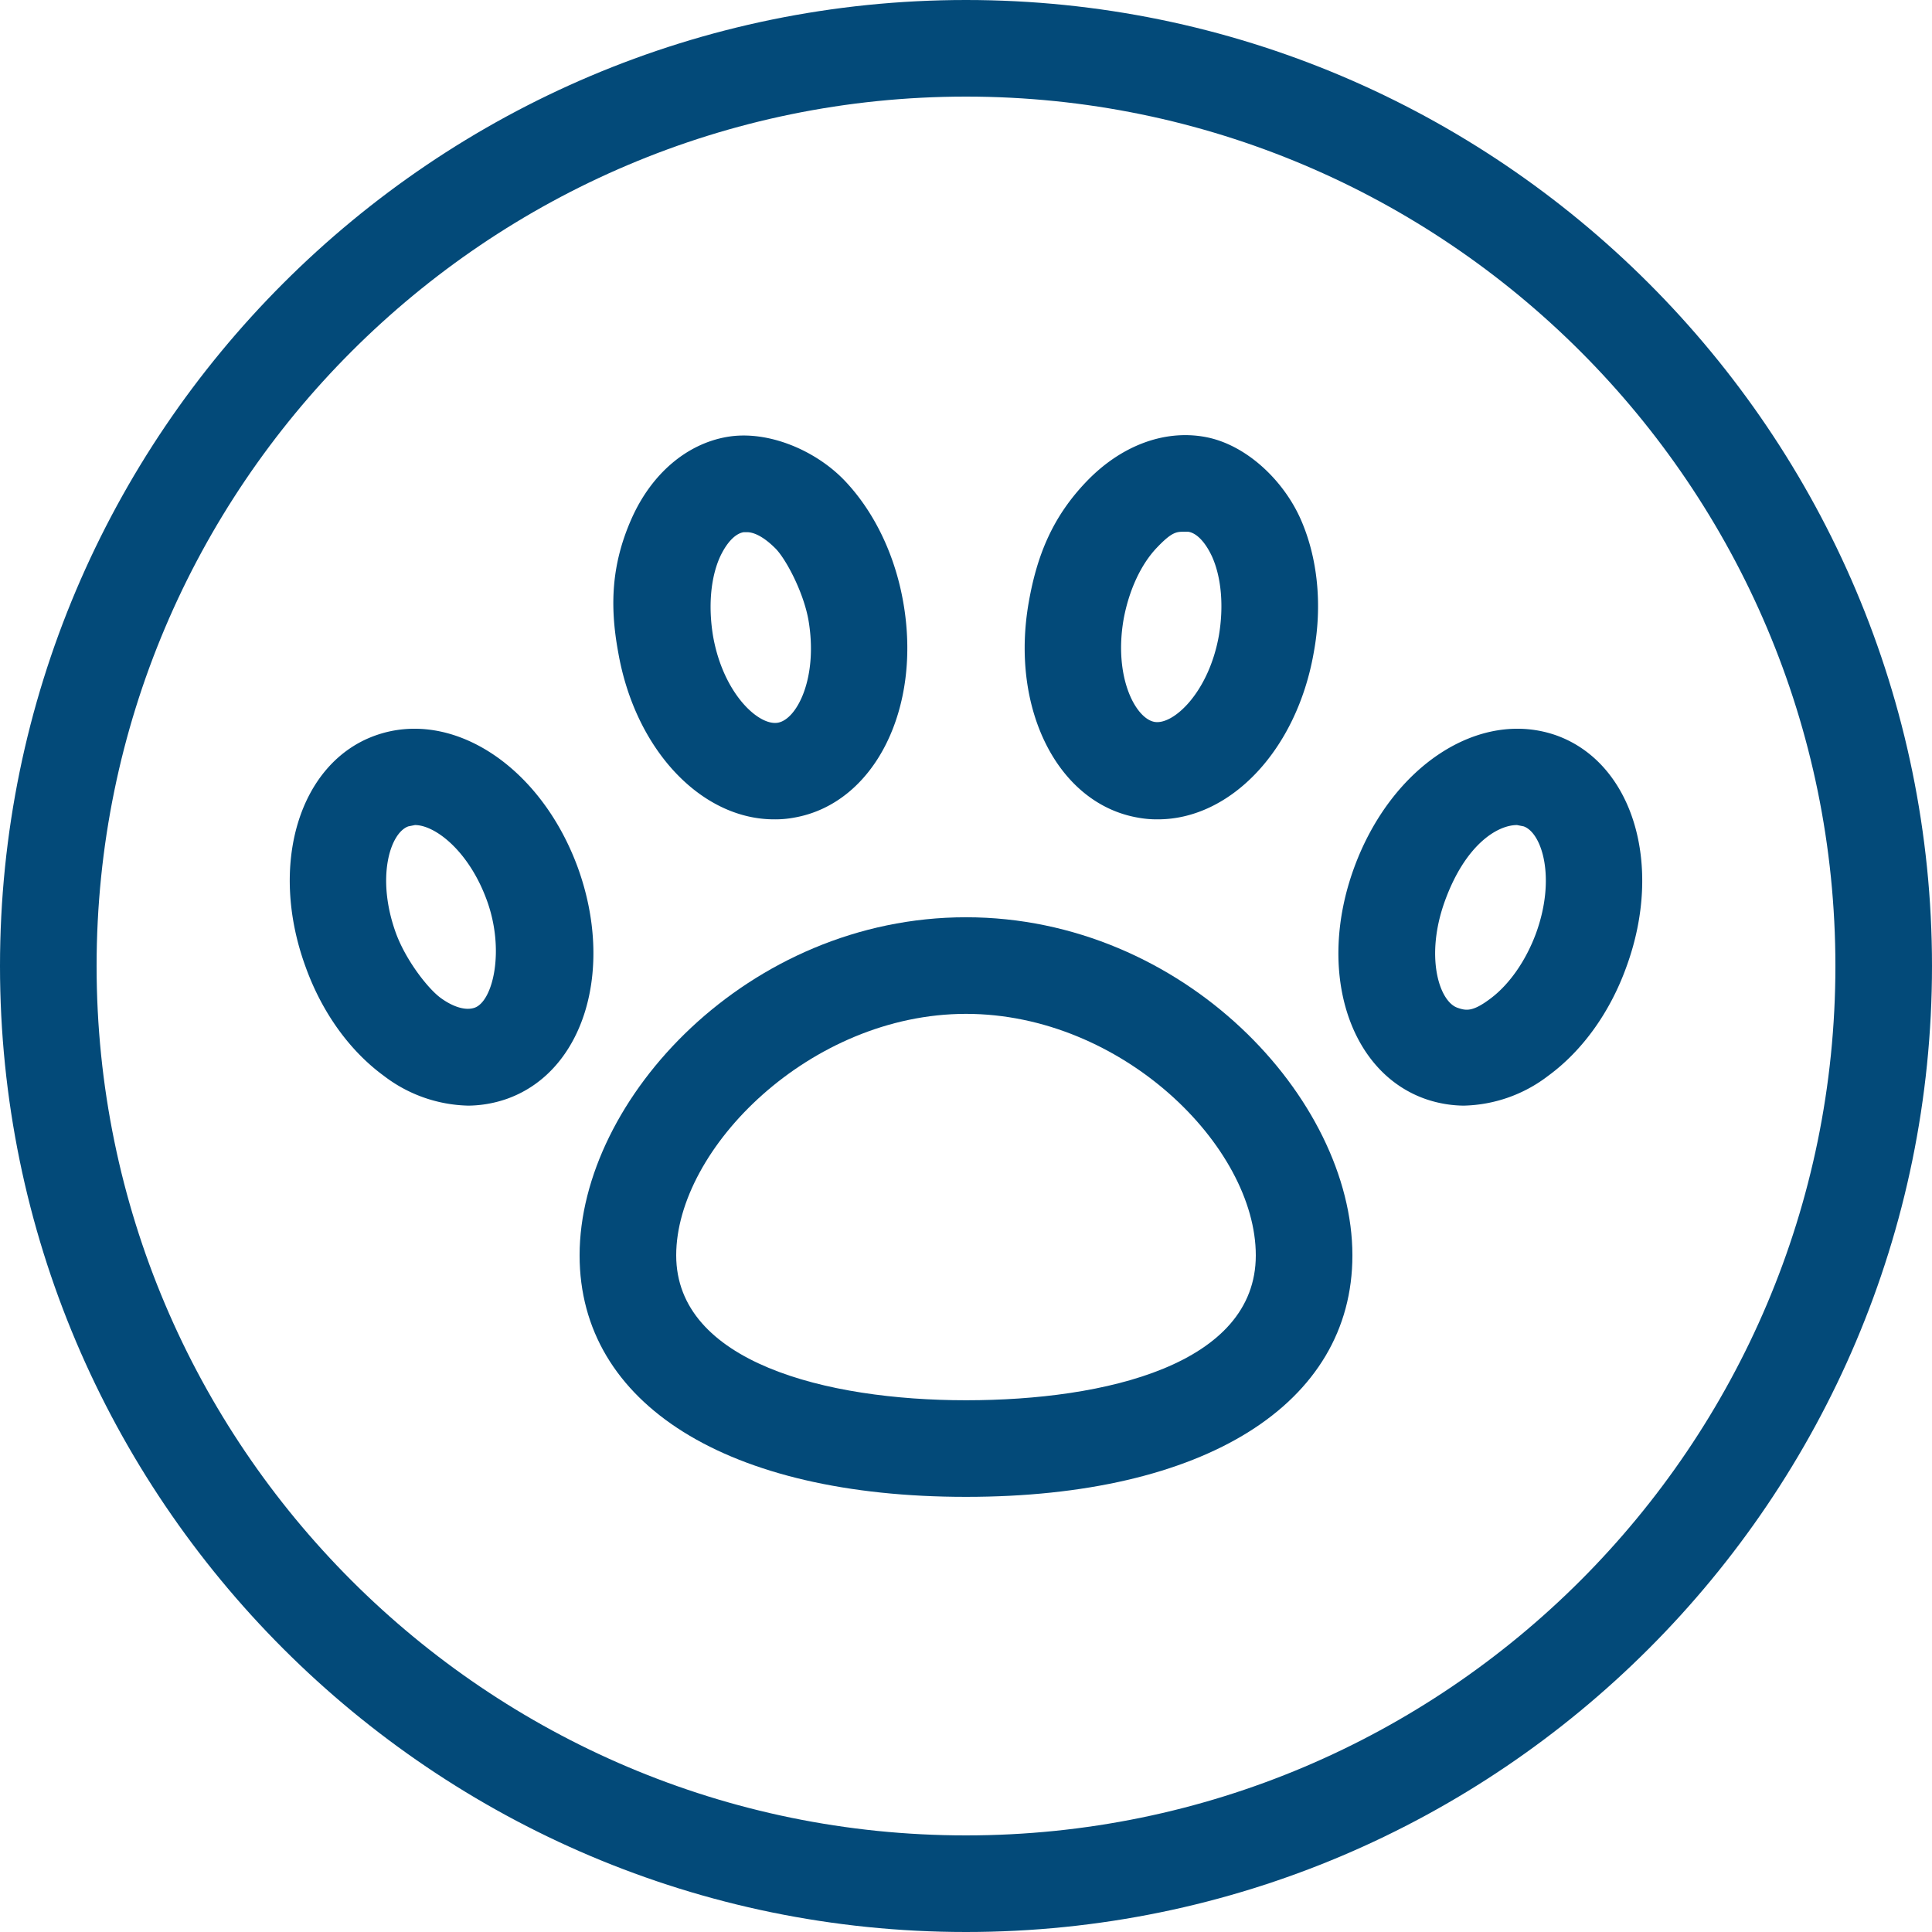
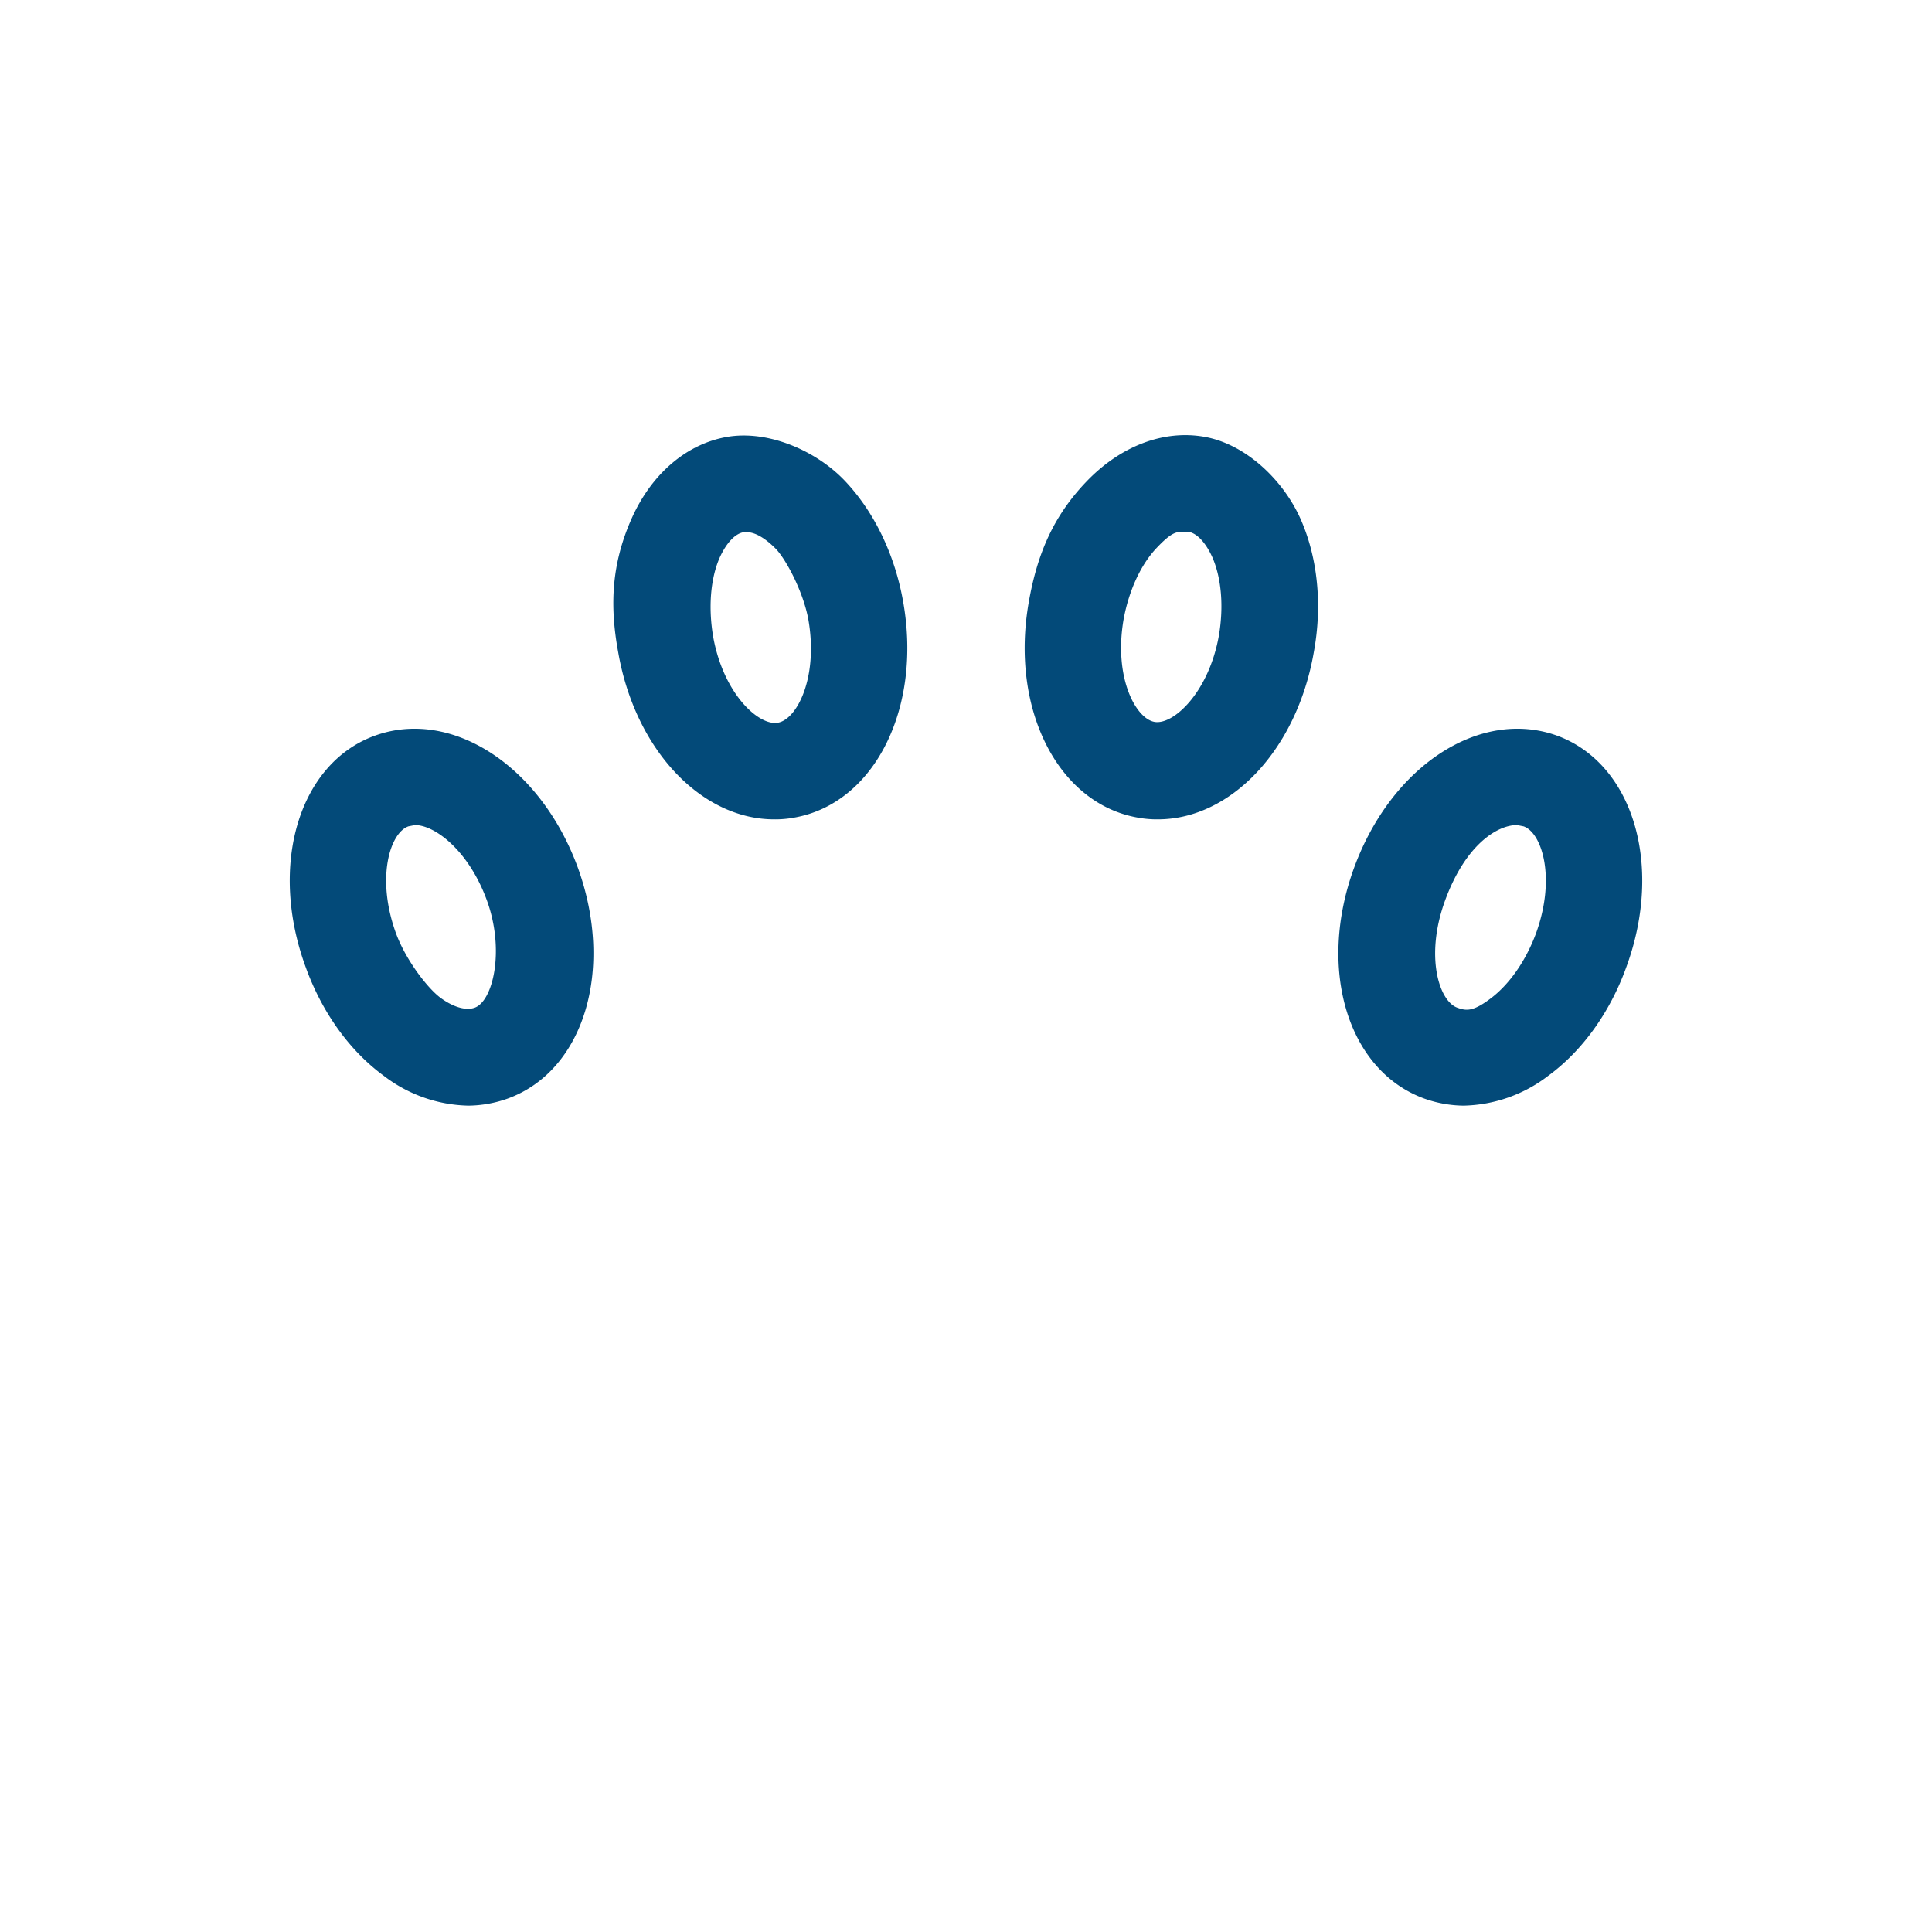
<svg xmlns="http://www.w3.org/2000/svg" fill="#000000" height="440" preserveAspectRatio="xMidYMid meet" version="1" viewBox="36.0 36.0 440.0 440.0" width="440" zoomAndPan="magnify">
  <g fill="#034a79" id="change1_1">
-     <path d="M256,244.9c-49.6,0-88,41.4-88,77,0,33.9,33.7,55,88,55s88-21.1,88-55C344,286.3,305.6,244.9,256,244.9Zm0,110c-31.9,0-66-8.7-66-33s30.5-55,66-55,66,30.2,66,55S287.9,354.9,256,354.9Z" fill="inherit" />
    <path d="M212.3,222.6a23.2,23.2,0,0,0,4.6-.4c18.2-3.2,29.1-24.8,24.8-49.1-1.9-10.8-6.6-20.5-13.2-27.5s-17.6-11.7-26.9-10.1-17.3,8.5-21.8,18.7-5,19.6-3,30.4C180.7,206.9,195.8,222.6,212.3,222.6ZM199.9,163c1.5-3.3,3.5-5.5,5.5-5.8h.7c1.9,0,4.2,1.4,6.5,3.7s6.3,9.7,7.5,16.2c2.3,13.2-2.6,22.8-7,23.5s-12.4-6.7-14.7-19.7C197.3,174.3,197.8,167.8,199.9,163Z" fill="inherit" />
    <path d="M295.1,222.2a23.8,23.8,0,0,0,4.6.4c16.5,0,31.6-15.7,35.5-38,2-10.8.9-21.6-3-30.4s-12.4-17-21.8-18.7-19.2,2.1-26.9,10.1-11.3,16.7-13.2,27.5C266,197.4,276.9,219,295.1,222.2ZM291.9,177c1.2-6.5,3.9-12.4,7.5-16.2s4.6-3.7,6.5-3.7h.7c2,.3,4,2.5,5.5,5.8,2.1,4.8,2.6,11.3,1.5,17.8-2.3,13-10.4,20.5-14.7,19.7S289.6,190.2,291.9,177Z" fill="inherit" />
    <path d="M167.6,233.6c-8.5-23.2-28.7-36.3-46.1-30.1S97.1,233,105.6,256.2c3.7,10.3,10,19.1,17.8,24.8a32.7,32.7,0,0,0,19.3,6.8,27.4,27.4,0,0,0,8.9-1.6C169,279.9,176,256.8,167.6,233.6Zm-23.5,31.9c-2,.7-4.8-.1-7.7-2.2s-7.9-8.5-10.2-14.7c-4.6-12.6-1.4-22.9,2.8-24.4l1.5-.3c4.6,0,12.3,5.9,16.4,17.2S148.3,264,144.1,265.5Z" fill="inherit" />
    <path d="M390.5,203.5c-17.5-6.2-37.6,6.9-46.1,30.1s-1.4,46.3,16,52.6a27.4,27.4,0,0,0,8.9,1.6,32.7,32.7,0,0,0,19.3-6.8c7.8-5.7,14.1-14.5,17.8-24.8C414.9,233,407.9,209.8,390.5,203.5Zm-4.7,45.1c-2.3,6.2-6,11.5-10.2,14.7s-5.7,2.9-7.7,2.2c-4.2-1.5-7.4-11.8-2.8-24.4s11.8-17.2,16.4-17.2l1.5.3C387.2,225.7,390.4,236,385.8,248.6Z" fill="inherit" />
-     <path d="M256,36C134.7,36,36,134.7,36,256s98.7,220,220,220,220-98.7,220-220S377.3,36,256,36Zm0,418C146.8,454,58,365.2,58,256S146.8,58,256,58s198,88.8,198,198S365.2,454,256,454Z" fill="inherit" />
  </g>
</svg>